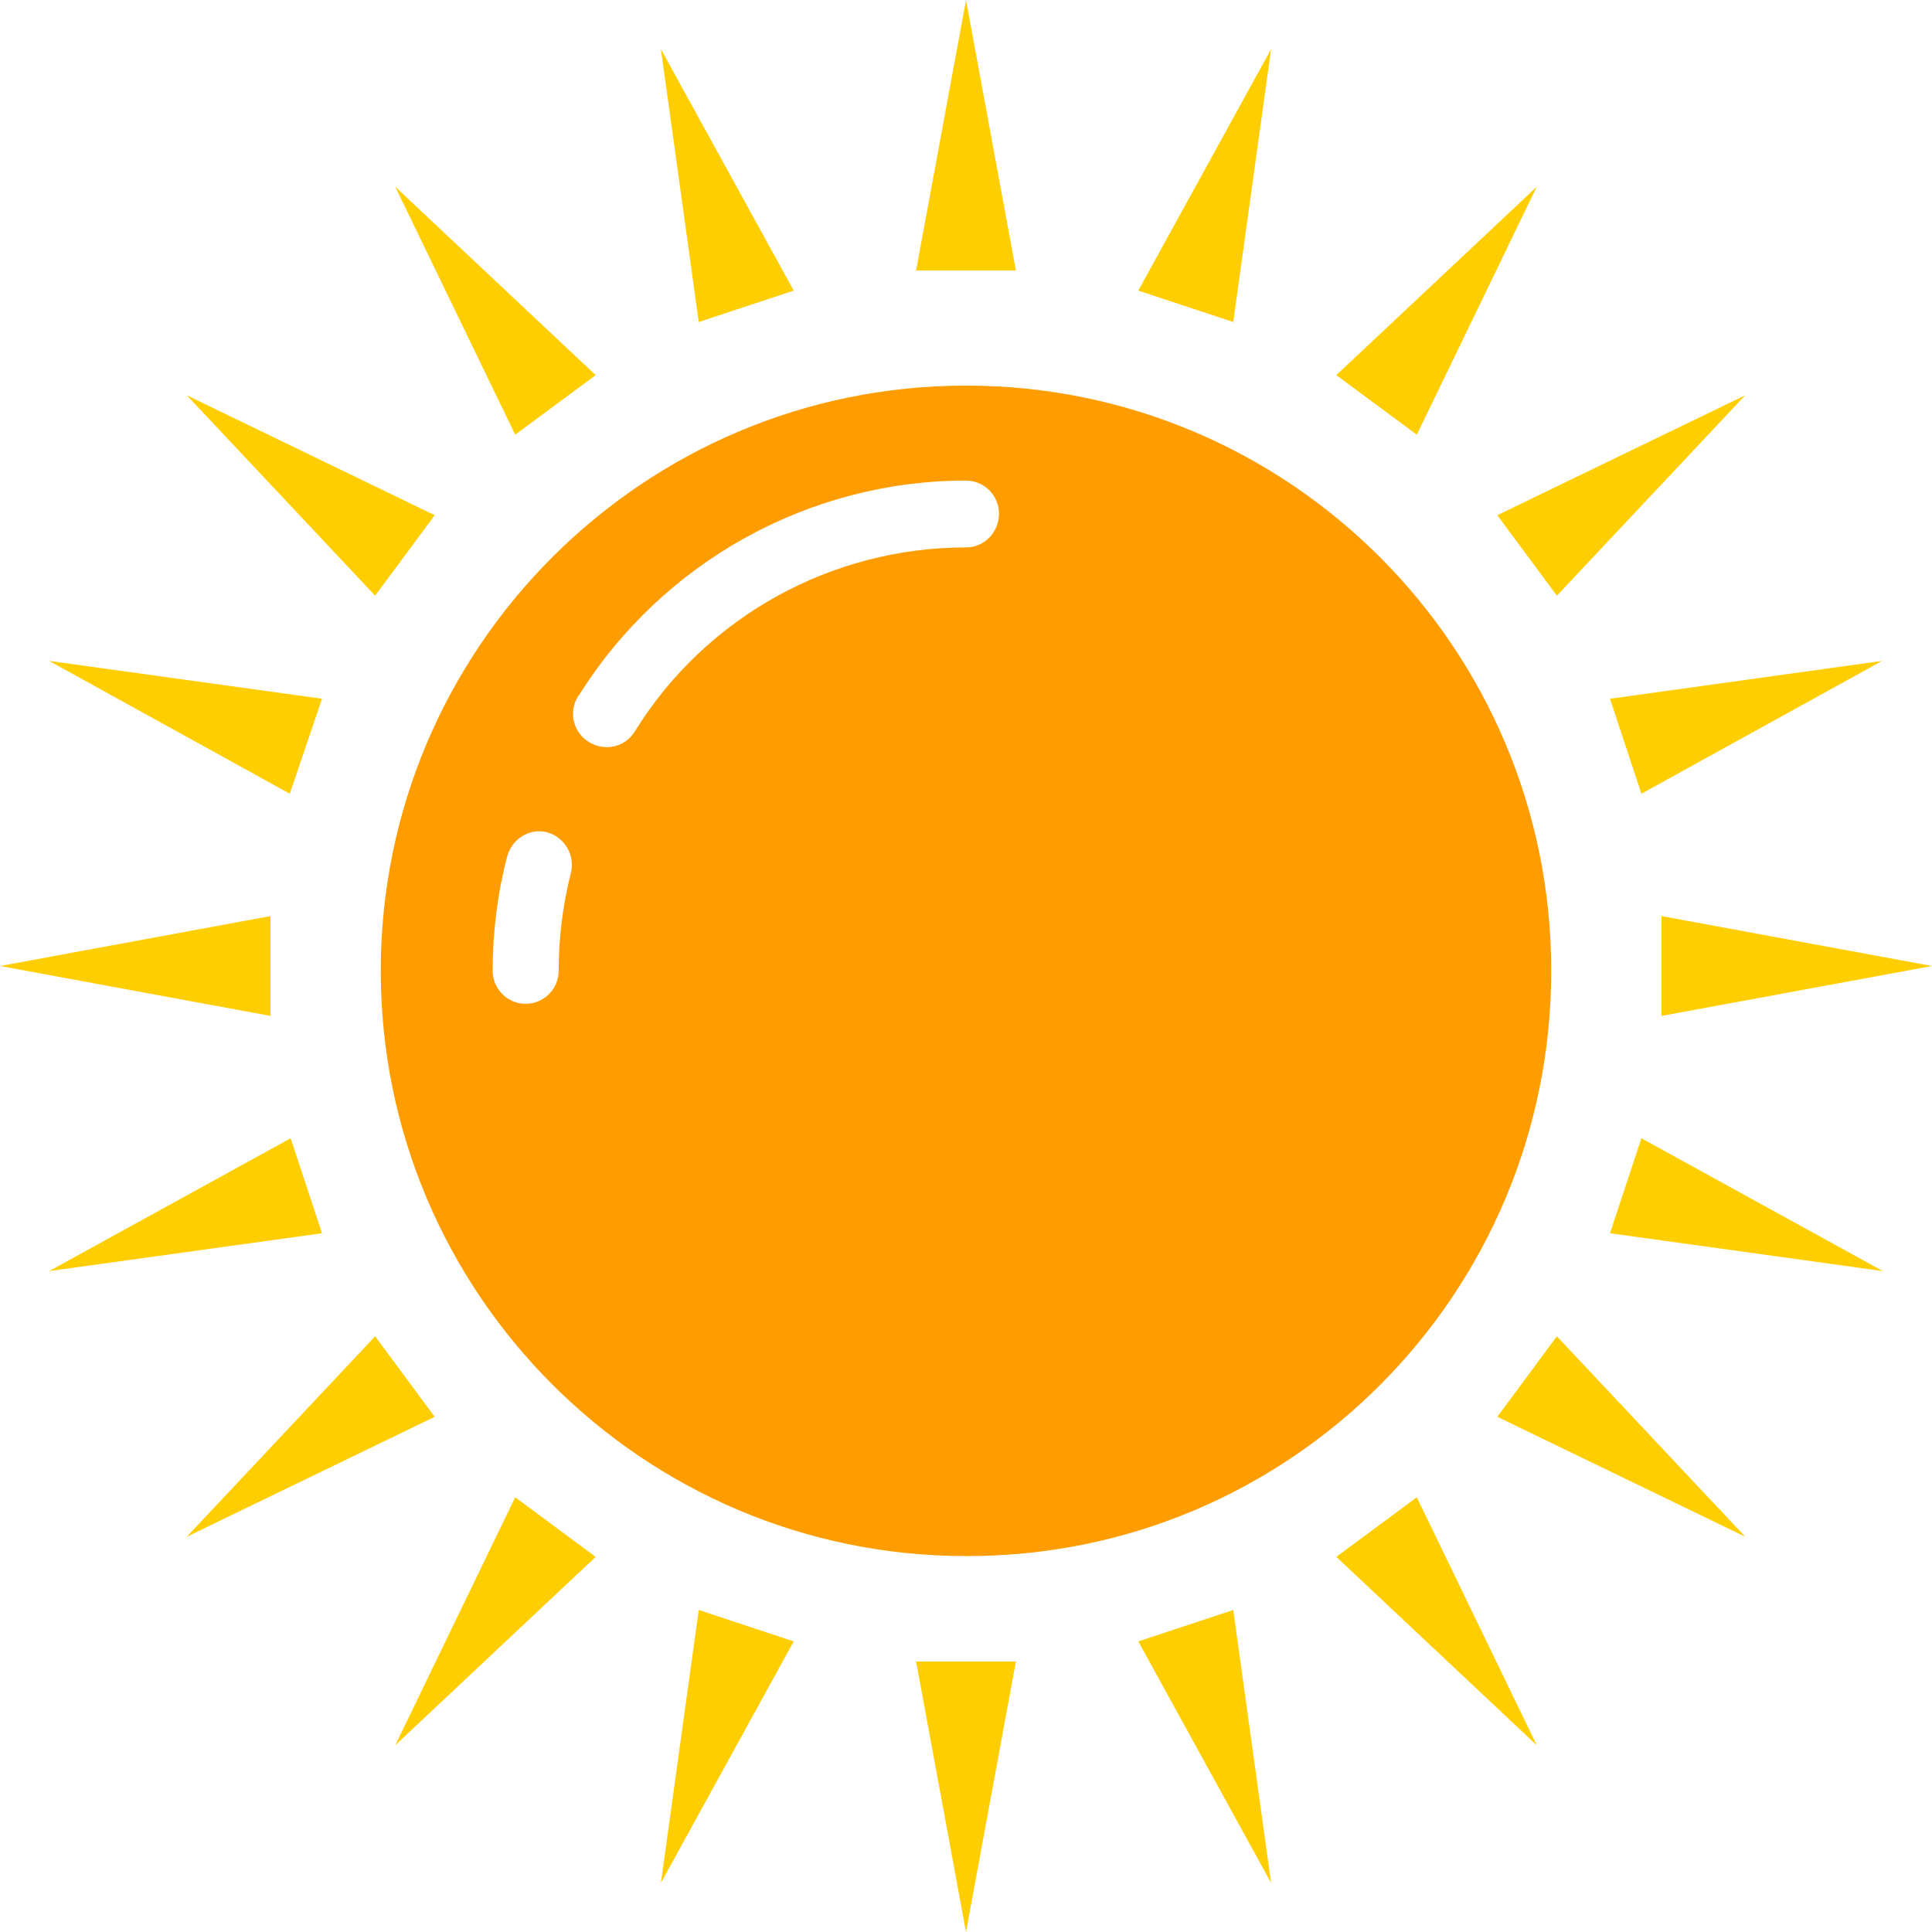
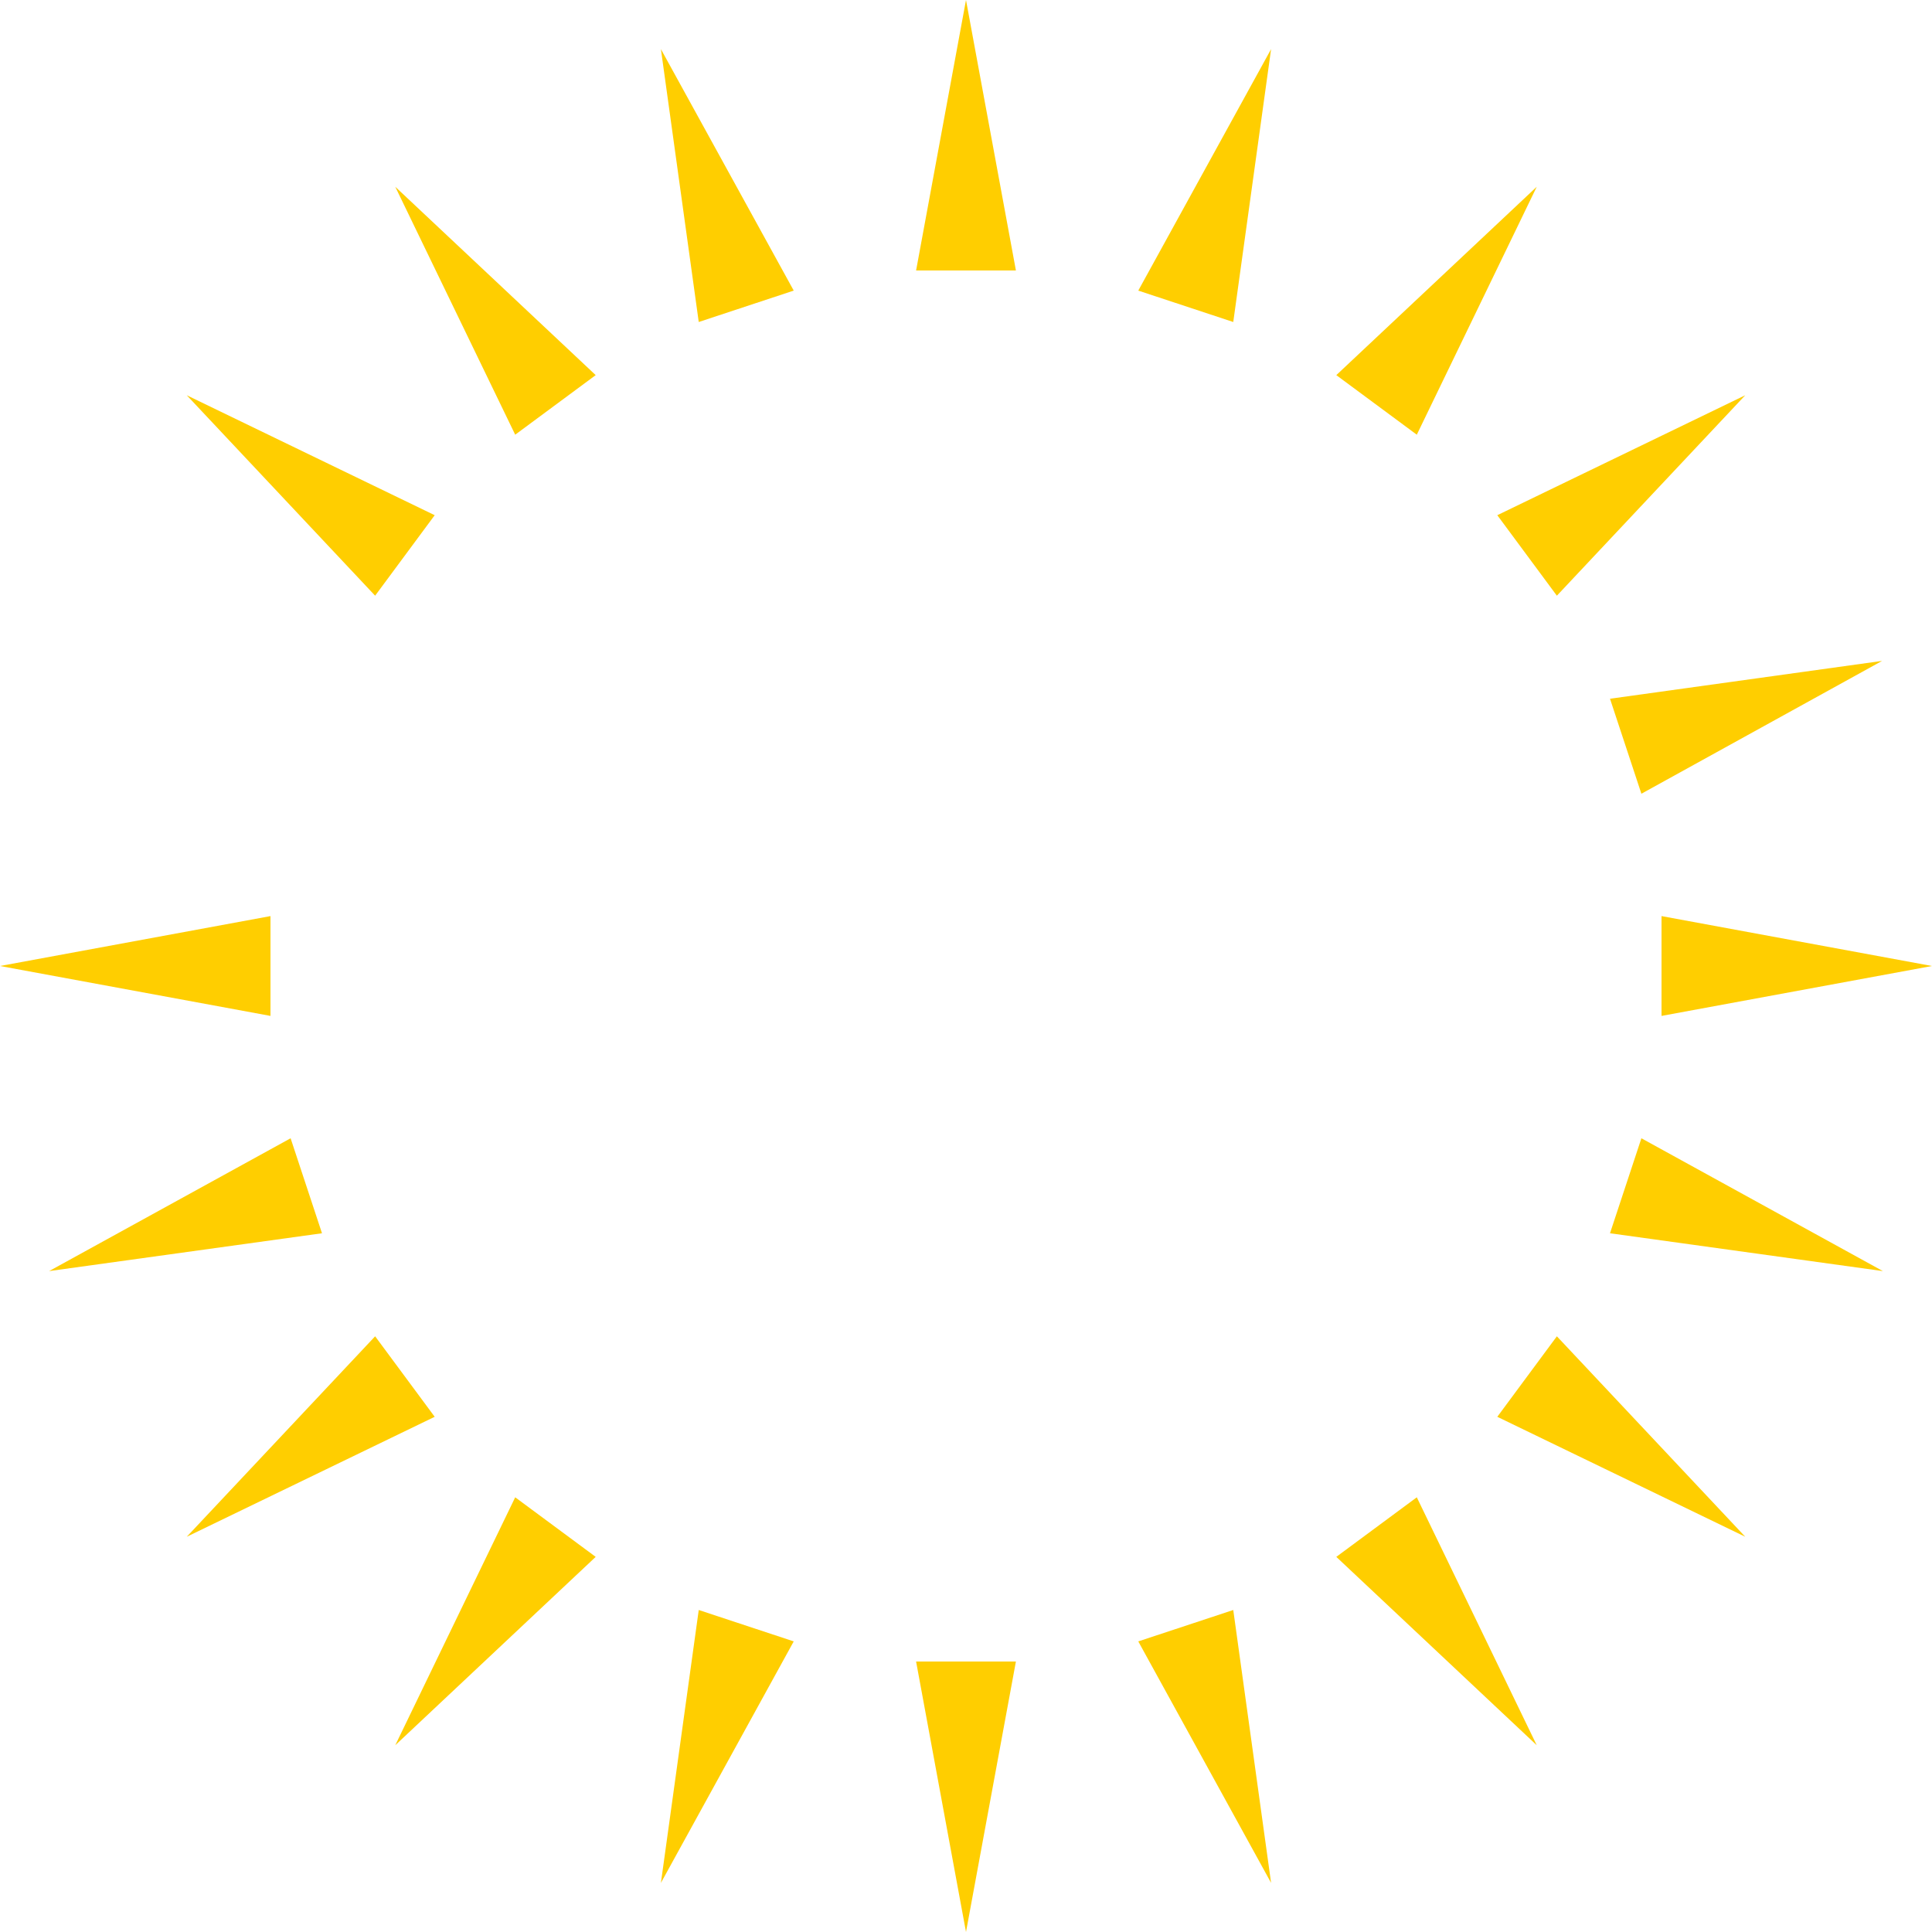
<svg xmlns="http://www.w3.org/2000/svg" version="1.1" id="Layer_1" x="0px" y="0px" viewBox="0 0 240 240" style="enable-background:new 0 0 240 240;" xml:space="preserve">
  <style type="text/css">
	.st0{fill:#FF9D00;}
	.st1{fill:#FFCE00;}
</style>
  <g>
    <g id="Group_390-2">
-       <path id="Path_1089" class="st0" d="M192.7,120.6c0-40.2-32.6-72.7-72.7-72.7s-72.7,32.6-72.7,72.7s32.6,72.7,72.7,72.7    c0,0,0,0,0,0C160.2,193.4,192.7,160.8,192.7,120.6 M70.9,108.5c-1,4-1.5,8-1.5,12.1c0,2.3-1.9,4.1-4.1,4.1c-2.3,0-4.1-1.9-4.1-4.1    c0-4.8,0.6-9.6,1.8-14.2c0.6-2.2,2.8-3.6,5-3C70.1,104,71.5,106.2,70.9,108.5C70.9,108.5,70.9,108.5,70.9,108.5 M120,68    c-16.7,0-32.3,8.6-41.1,22.8c-1.2,2-3.7,2.6-5.7,1.4c-2-1.2-2.6-3.7-1.4-5.7c0,0,0-0.1,0.1-0.1c10.4-16.6,28.6-26.7,48.1-26.7    c2.3,0,4.1,1.9,4.1,4.1C124.1,66.1,122.3,68,120,68" />
      <path id="Path_1090" class="st1" d="M120,0l-6.2,33.6h12.4L120,0z" />
      <path id="Path_1091" class="st1" d="M82.1,6.1L86.8,40l11.8-3.9L82.1,6.1z" />
      <path id="Path_1092" class="st1" d="M74,46.6L49.1,23.2L64,54L74,46.6z" />
      <path id="Path_1093" class="st1" d="M46.6,74L54,64L23.2,49.1L46.6,74z" />
-       <path id="Path_1094" class="st1" d="M40,86.8L6.1,82.1l29.9,16.5L40,86.8z" />
      <path id="Path_1095" class="st1" d="M33.6,113.8L0,120l33.6,6.2V113.8z" />
      <path id="Path_1096" class="st1" d="M6.1,157.9l33.9-4.7l-3.9-11.8L6.1,157.9z" />
      <path id="Path_1097" class="st1" d="M46.6,166l-23.4,24.9L54,176L46.6,166z" />
      <path id="Path_1098" class="st1" d="M64,186l-14.9,30.8L74,193.4L64,186z" />
      <path id="Path_1099" class="st1" d="M98.6,203.9L86.8,200l-4.7,33.9L98.6,203.9z" />
      <path id="Path_1100" class="st1" d="M120,240l6.2-33.6h-12.4L120,240z" />
      <path id="Path_1101" class="st1" d="M157.9,233.9l-4.7-33.9l-11.8,3.9L157.9,233.9z" />
      <path id="Path_1102" class="st1" d="M176,186l-10,7.4l24.9,23.4L176,186z" />
      <path id="Path_1103" class="st1" d="M193.4,166l-7.4,10l30.8,14.9L193.4,166z" />
      <path id="Path_1104" class="st1" d="M203.9,141.4l-3.9,11.8l33.9,4.7L203.9,141.4z" />
      <path id="Path_1105" class="st1" d="M206.4,113.8v12.4L240,120L206.4,113.8z" />
      <path id="Path_1106" class="st1" d="M203.9,98.6l29.9-16.5L200,86.8L203.9,98.6z" />
      <path id="Path_1107" class="st1" d="M193.4,74l23.4-24.9L186,64L193.4,74z" />
      <path id="Path_1108" class="st1" d="M190.9,23.2L166,46.6l10,7.4L190.9,23.2z" />
      <path id="Path_1109" class="st1" d="M141.4,36.1l11.8,3.9l4.7-33.9L141.4,36.1z" />
    </g>
  </g>
</svg>